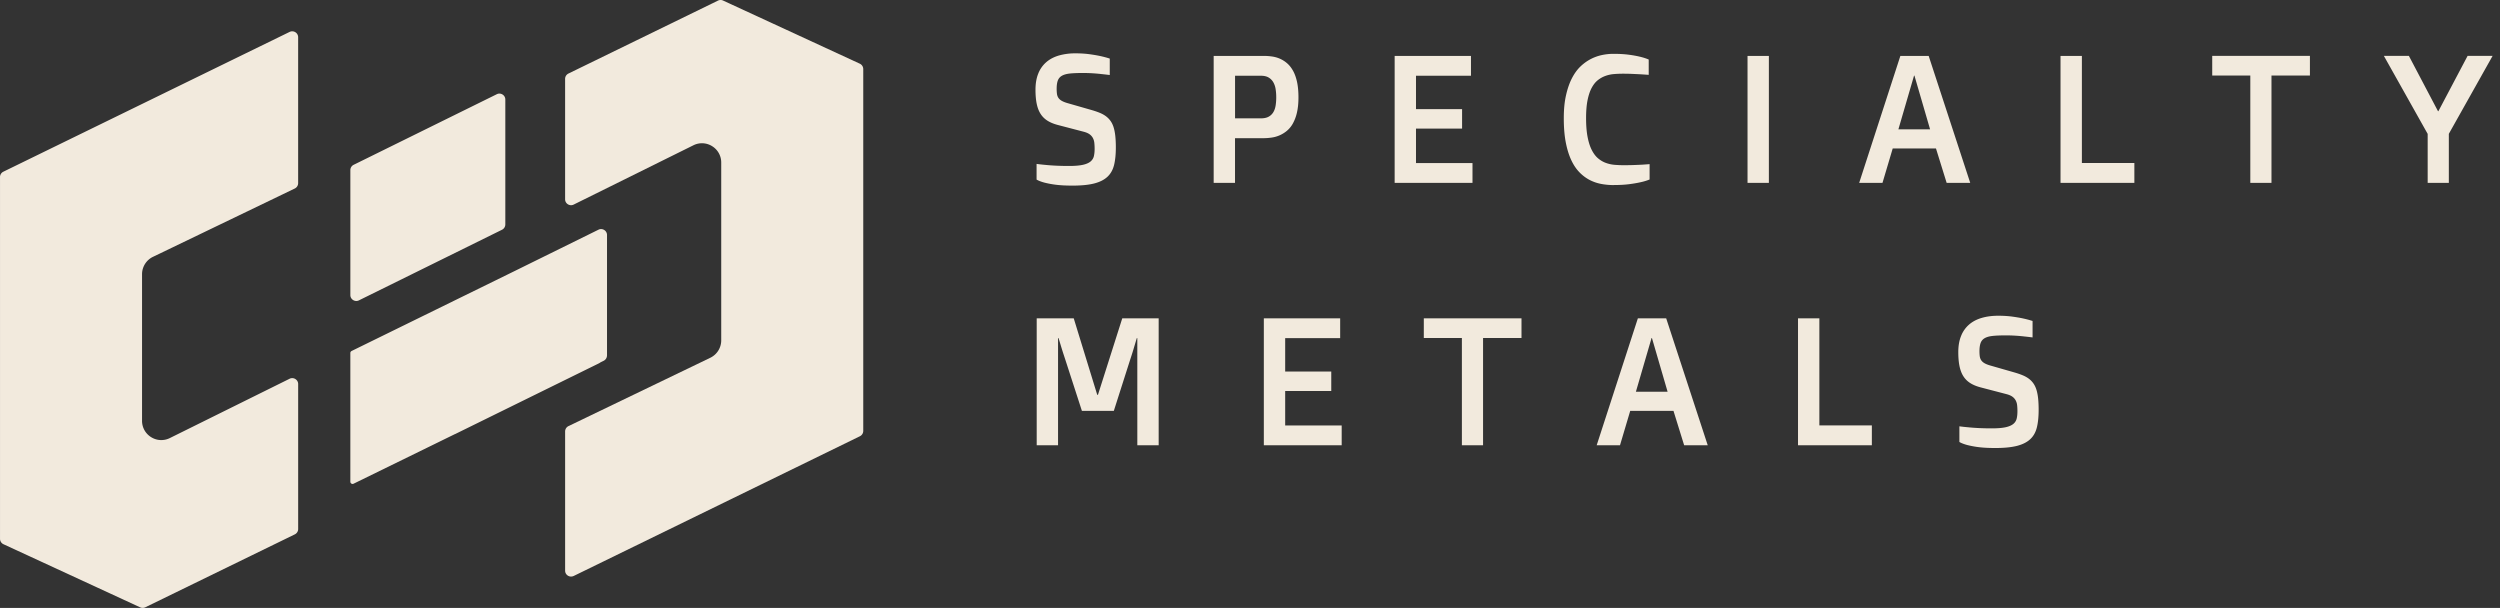
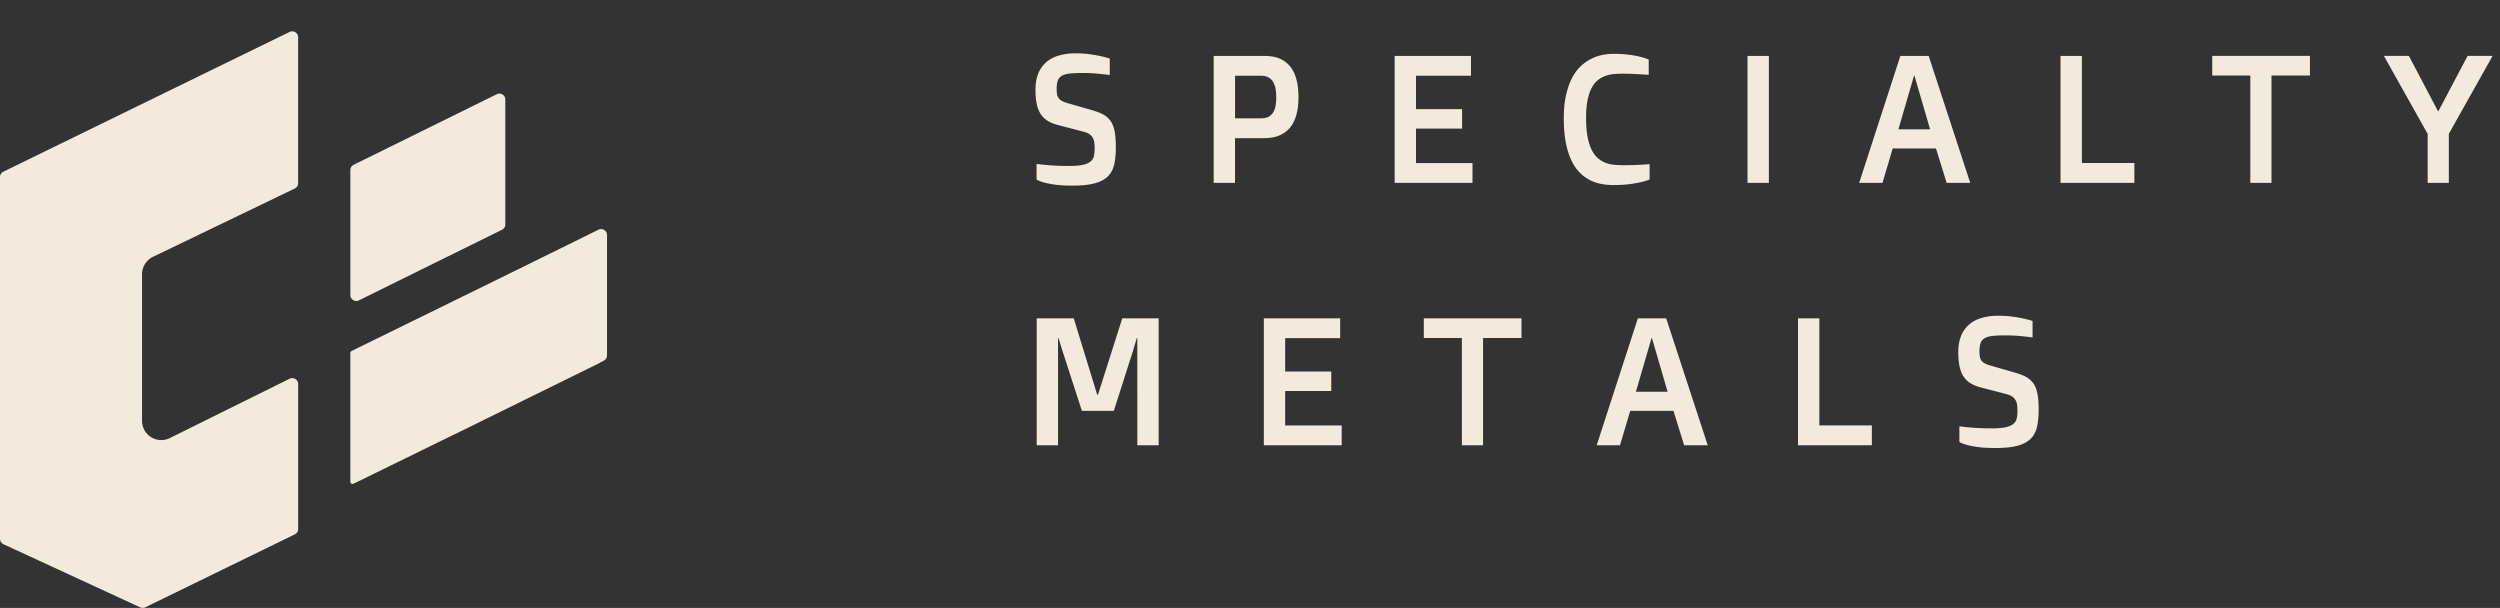
<svg xmlns="http://www.w3.org/2000/svg" width="329" height="80" viewBox="0 0 329 80" fill="none">
  <rect x="0" y="0" width="329" height="80" fill="#333333" stroke="none" />
  <path d="M136.409 21.57c.397.055.827.102 1.288.142.397.04.853.07 1.363.094.51.023 1.051.035 1.622.035.757 0 1.359-.05 1.803-.146.445-.096.786-.242 1.018-.432.233-.19.383-.428.452-.708.065-.282.098-.604.098-.97 0-.29-.014-.553-.04-.79a1.754 1.754 0 0 0-.192-.638 1.473 1.473 0 0 0-.433-.486c-.188-.137-.444-.247-.773-.334l-3.407-.891c-.538-.141-.994-.33-1.37-.569a2.88 2.88 0 0 1-.907-.907c-.231-.367-.398-.809-.503-1.329-.106-.519-.158-1.13-.158-1.83 0-.828.125-1.545.374-2.15a3.85 3.85 0 0 1 1.06-1.492c.456-.39 1.008-.68 1.657-.867a7.768 7.768 0 0 1 2.165-.282c.663 0 1.27.037 1.82.11.55.075 1.025.155 1.422.24.468.1.893.214 1.276.338v2.165c-.35-.047-.721-.089-1.112-.129-.336-.04-.712-.073-1.13-.099-.419-.028-.849-.04-1.293-.04-.696 0-1.265.024-1.709.07-.444.048-.797.147-1.053.295-.259.148-.437.36-.539.632-.101.273-.152.637-.152 1.088 0 .25.014.473.04.668.028.195.089.367.188.515.098.148.237.277.423.385.183.11.432.212.745.304l3.178.912c.407.117.769.24 1.084.369.317.13.592.282.827.456.235.176.435.38.604.616.167.235.304.512.405.837.101.324.176.705.223 1.142.047.437.071.94.071 1.51 0 .89-.076 1.652-.228 2.289-.153.637-.44 1.156-.861 1.556-.423.402-1.001.698-1.739.89-.738.191-1.693.288-2.866.288-.907 0-1.659-.04-2.257-.122a12.233 12.233 0 0 1-1.459-.276c-.431-.117-.769-.249-1.021-.397v-2.061h-.004zM159.721 7.358h6.627c.359 0 .722.028 1.088.082.367.054.717.158 1.053.31.336.153.649.358.936.614.289.259.543.588.762.99.218.402.387.888.51 1.457.12.569.181 1.236.181 2.003 0 .766-.066 1.43-.2 1.996a5.43 5.43 0 0 1-.538 1.445 3.417 3.417 0 0 1-.797.971 3.991 3.991 0 0 1-2.031.884c-.362.052-.72.075-1.072.075h-3.712v5.877h-2.809V7.355l.002.003zm6.194 8.218c.421 0 .764-.07 1.025-.212.261-.14.468-.336.621-.585.153-.25.256-.543.31-.88a6.86 6.86 0 0 0 .082-1.087c0-.39-.028-.746-.082-1.089a2.568 2.568 0 0 0-.31-.907 1.71 1.71 0 0 0-.621-.62c-.261-.154-.602-.229-1.025-.229h-3.382v5.609h3.382zM183.536 7.358h10.044V9.97h-7.235v4.39h6.065v2.565h-6.065v4.53h7.435v2.612h-10.244V7.358zM212.316 24.356a8.665 8.665 0 0 1-1.61-.153 5.497 5.497 0 0 1-1.521-.527 5.23 5.23 0 0 1-1.34-1.013c-.414-.425-.774-.963-1.077-1.615-.303-.65-.543-1.427-.715-2.325-.171-.897-.258-1.946-.258-3.15 0-1.203.096-2.167.294-3.037.195-.87.456-1.622.785-2.254.329-.632.71-1.154 1.147-1.563a5.874 5.874 0 0 1 1.382-.978 5.807 5.807 0 0 1 1.477-.51c.498-.099.98-.146 1.441-.146.78 0 1.459.04 2.038.117a14.63 14.63 0 0 1 1.452.26c.454.11.84.234 1.159.373v2.014c-.319-.023-.663-.047-1.029-.07-.313-.017-.67-.033-1.072-.052a27.01 27.01 0 0 0-1.258-.028c-.397 0-.794.016-1.189.047-.395.03-.774.11-1.136.24-.362.13-.7.317-1.013.566-.313.25-.583.59-.813 1.023-.231.432-.409.973-.539 1.62-.129.646-.192 1.431-.192 2.35 0 .966.065 1.794.199 2.48.132.687.315 1.26.551 1.719.235.458.507.822.82 1.088.313.266.651.465 1.018.602.367.136.75.223 1.147.256s.797.052 1.194.052c.515 0 .983-.007 1.406-.024.421-.016.78-.03 1.077-.047.35-.023.667-.047.947-.07v2.021a7.26 7.26 0 0 1-1.218.365c-.407.094-.903.178-1.493.254-.59.075-1.274.11-2.054.11l-.007.005zM229.975 7.358h2.809v16.707h-2.809V7.358zM250.09 7.358h3.724l5.468 16.707h-3.103l-1.406-4.53h-5.691l-1.347 4.53h-3.068l5.421-16.707h.002zm3.909 9.66-2.061-7.072h-.047l-2.062 7.071h4.17zM271.167 7.358h2.809v14.095h6.907v2.612h-9.718V7.358h.002zM296.141 9.944h-5.012V7.355h12.856v2.589h-5.059v14.118h-2.785V9.944zM319.477 17.612l-5.759-10.257h3.291l3.834 7.283h.047l3.846-7.283h3.291l-5.76 10.257v6.45h-2.785v-6.45h-.005zM136.43 41.89h4.873l3.093 10.068h.094l3.2-10.068h4.791v16.707h-2.81V44.502h-.07l-.315 1.053a44.163 44.163 0 0 1-.553 1.768l-2.153 6.744h-4.203l-2.2-6.791-.271-.825a60.515 60.515 0 0 1-.282-.908l-.315-1.041h-.07v14.095h-2.809V41.89zM166.321 41.89h10.045v2.612h-7.236v4.391h6.065v2.565h-6.065v4.53h7.436v2.611h-10.245V41.89zM192.384 44.478h-5.011V41.89h12.856v2.588h-5.059v14.119h-2.786V44.478zM215.546 41.89h3.724l5.468 16.707h-3.103l-1.406-4.53h-5.691l-1.347 4.53h-3.068l5.421-16.707h.002zm3.909 9.66-2.061-7.072h-.047l-2.062 7.071h4.17zM236.62 41.89h2.809v14.095h6.907v2.612h-9.718V41.89h.002zM257.85 56.103c.397.054.828.1 1.288.14.398.04.854.071 1.364.095.51.023 1.051.035 1.622.035.757 0 1.358-.05 1.803-.146.444-.096.785-.242 1.018-.432.232-.19.383-.428.451-.708.066-.282.099-.604.099-.97 0-.29-.014-.553-.04-.79a1.755 1.755 0 0 0-.193-.637 1.464 1.464 0 0 0-.433-.487c-.188-.136-.444-.247-.773-.334l-3.406-.89c-.538-.142-.995-.33-1.371-.57a2.878 2.878 0 0 1-.907-.907c-.23-.367-.397-.809-.503-1.328-.106-.52-.158-1.13-.158-1.831 0-.828.125-1.545.374-2.149a3.85 3.85 0 0 1 1.06-1.493c.456-.39 1.009-.68 1.658-.867.648-.188 1.37-.282 2.165-.282.663 0 1.269.037 1.819.11.55.075 1.025.155 1.422.24.468.101.894.214 1.277.338v2.166c-.35-.047-.722-.09-1.112-.13-.336-.04-.712-.073-1.131-.099-.418-.028-.848-.04-1.293-.04-.696 0-1.264.024-1.709.071-.444.047-.797.146-1.053.294-.258.148-.437.36-.538.632-.101.273-.153.637-.153 1.089 0 .249.014.472.04.667.028.195.089.367.188.515.099.148.237.277.423.386.184.11.433.211.745.303l3.179.912c.406.117.768.24 1.083.369.318.13.593.282.828.456.235.176.435.38.604.616.167.235.303.512.404.837.101.324.177.705.224 1.142.047.438.07.94.07 1.51 0 .89-.075 1.652-.228 2.289-.153.637-.44 1.157-.86 1.556-.423.402-1.002.698-1.74.891-.738.19-1.692.287-2.865.287-.908 0-1.66-.04-2.257-.122a12.277 12.277 0 0 1-1.46-.275c-.43-.118-.769-.25-1.02-.398v-2.061h-.005zM66.133 12.438a.761.761 0 0 0-.757-.038l-18.831 9.286a.777.777 0 0 0-.438.7v16.441c0 .393.259.595.37.663.11.07.406.212.756.038l18.832-9.293a.78.78 0 0 0 .435-.7V13.1a.768.768 0 0 0-.369-.663h.002zM79.883 46.778V30.93a.768.768 0 0 0-.369-.663.761.761 0 0 0-.757-.038l-10.961 5.405L46.27 46.19a.3.3 0 0 0-.165.266V63.39c0 .143.087.219.14.252.05.033.159.077.286.014l13.32-6.519a.268.268 0 0 0 .06-.021l18.942-9.318a.248.248 0 0 0 .045-.03l.148-.093.395-.195a.786.786 0 0 0 .438-.7l.004-.002zM.002 23.296V70.91c0 .303.179.58.454.71l17.993 8.307a.778.778 0 0 0 .67-.007l19.68-9.598a.786.786 0 0 0 .44-.703V50.544a.768.768 0 0 0-.37-.663.773.773 0 0 0-.759-.037l-15.757 7.804a2.517 2.517 0 0 1-2.461-.117 2.519 2.519 0 0 1-1.199-2.154V36.084c0-.969.564-1.864 1.434-2.283l18.667-8.994a.784.784 0 0 0 .442-.702V4.904a.77.77 0 0 0-.367-.663.778.778 0 0 0-.757-.04L.44 22.596a.79.79 0 0 0-.44.702l.002-.002z" fill="#F2EADD" />
-   <path d="m75.494 75.8 37.673-18.392a.788.788 0 0 0 .437-.703V9.09a.786.786 0 0 0-.454-.71L95.158.073a.77.77 0 0 0-.67.007l-19.68 9.598a.781.781 0 0 0-.44.7v15.845c0 .392.258.595.369.663.11.068.406.209.759.037l15.757-7.804a2.515 2.515 0 0 1 2.461.117 2.519 2.519 0 0 1 1.2 2.154v23.408a2.55 2.55 0 0 1-1.435 2.283l-18.667 8.994a.784.784 0 0 0-.442.703v18.316c0 .39.256.595.367.663a.78.78 0 0 0 .757.04v.003z" fill="#F2EADD" />
</svg>